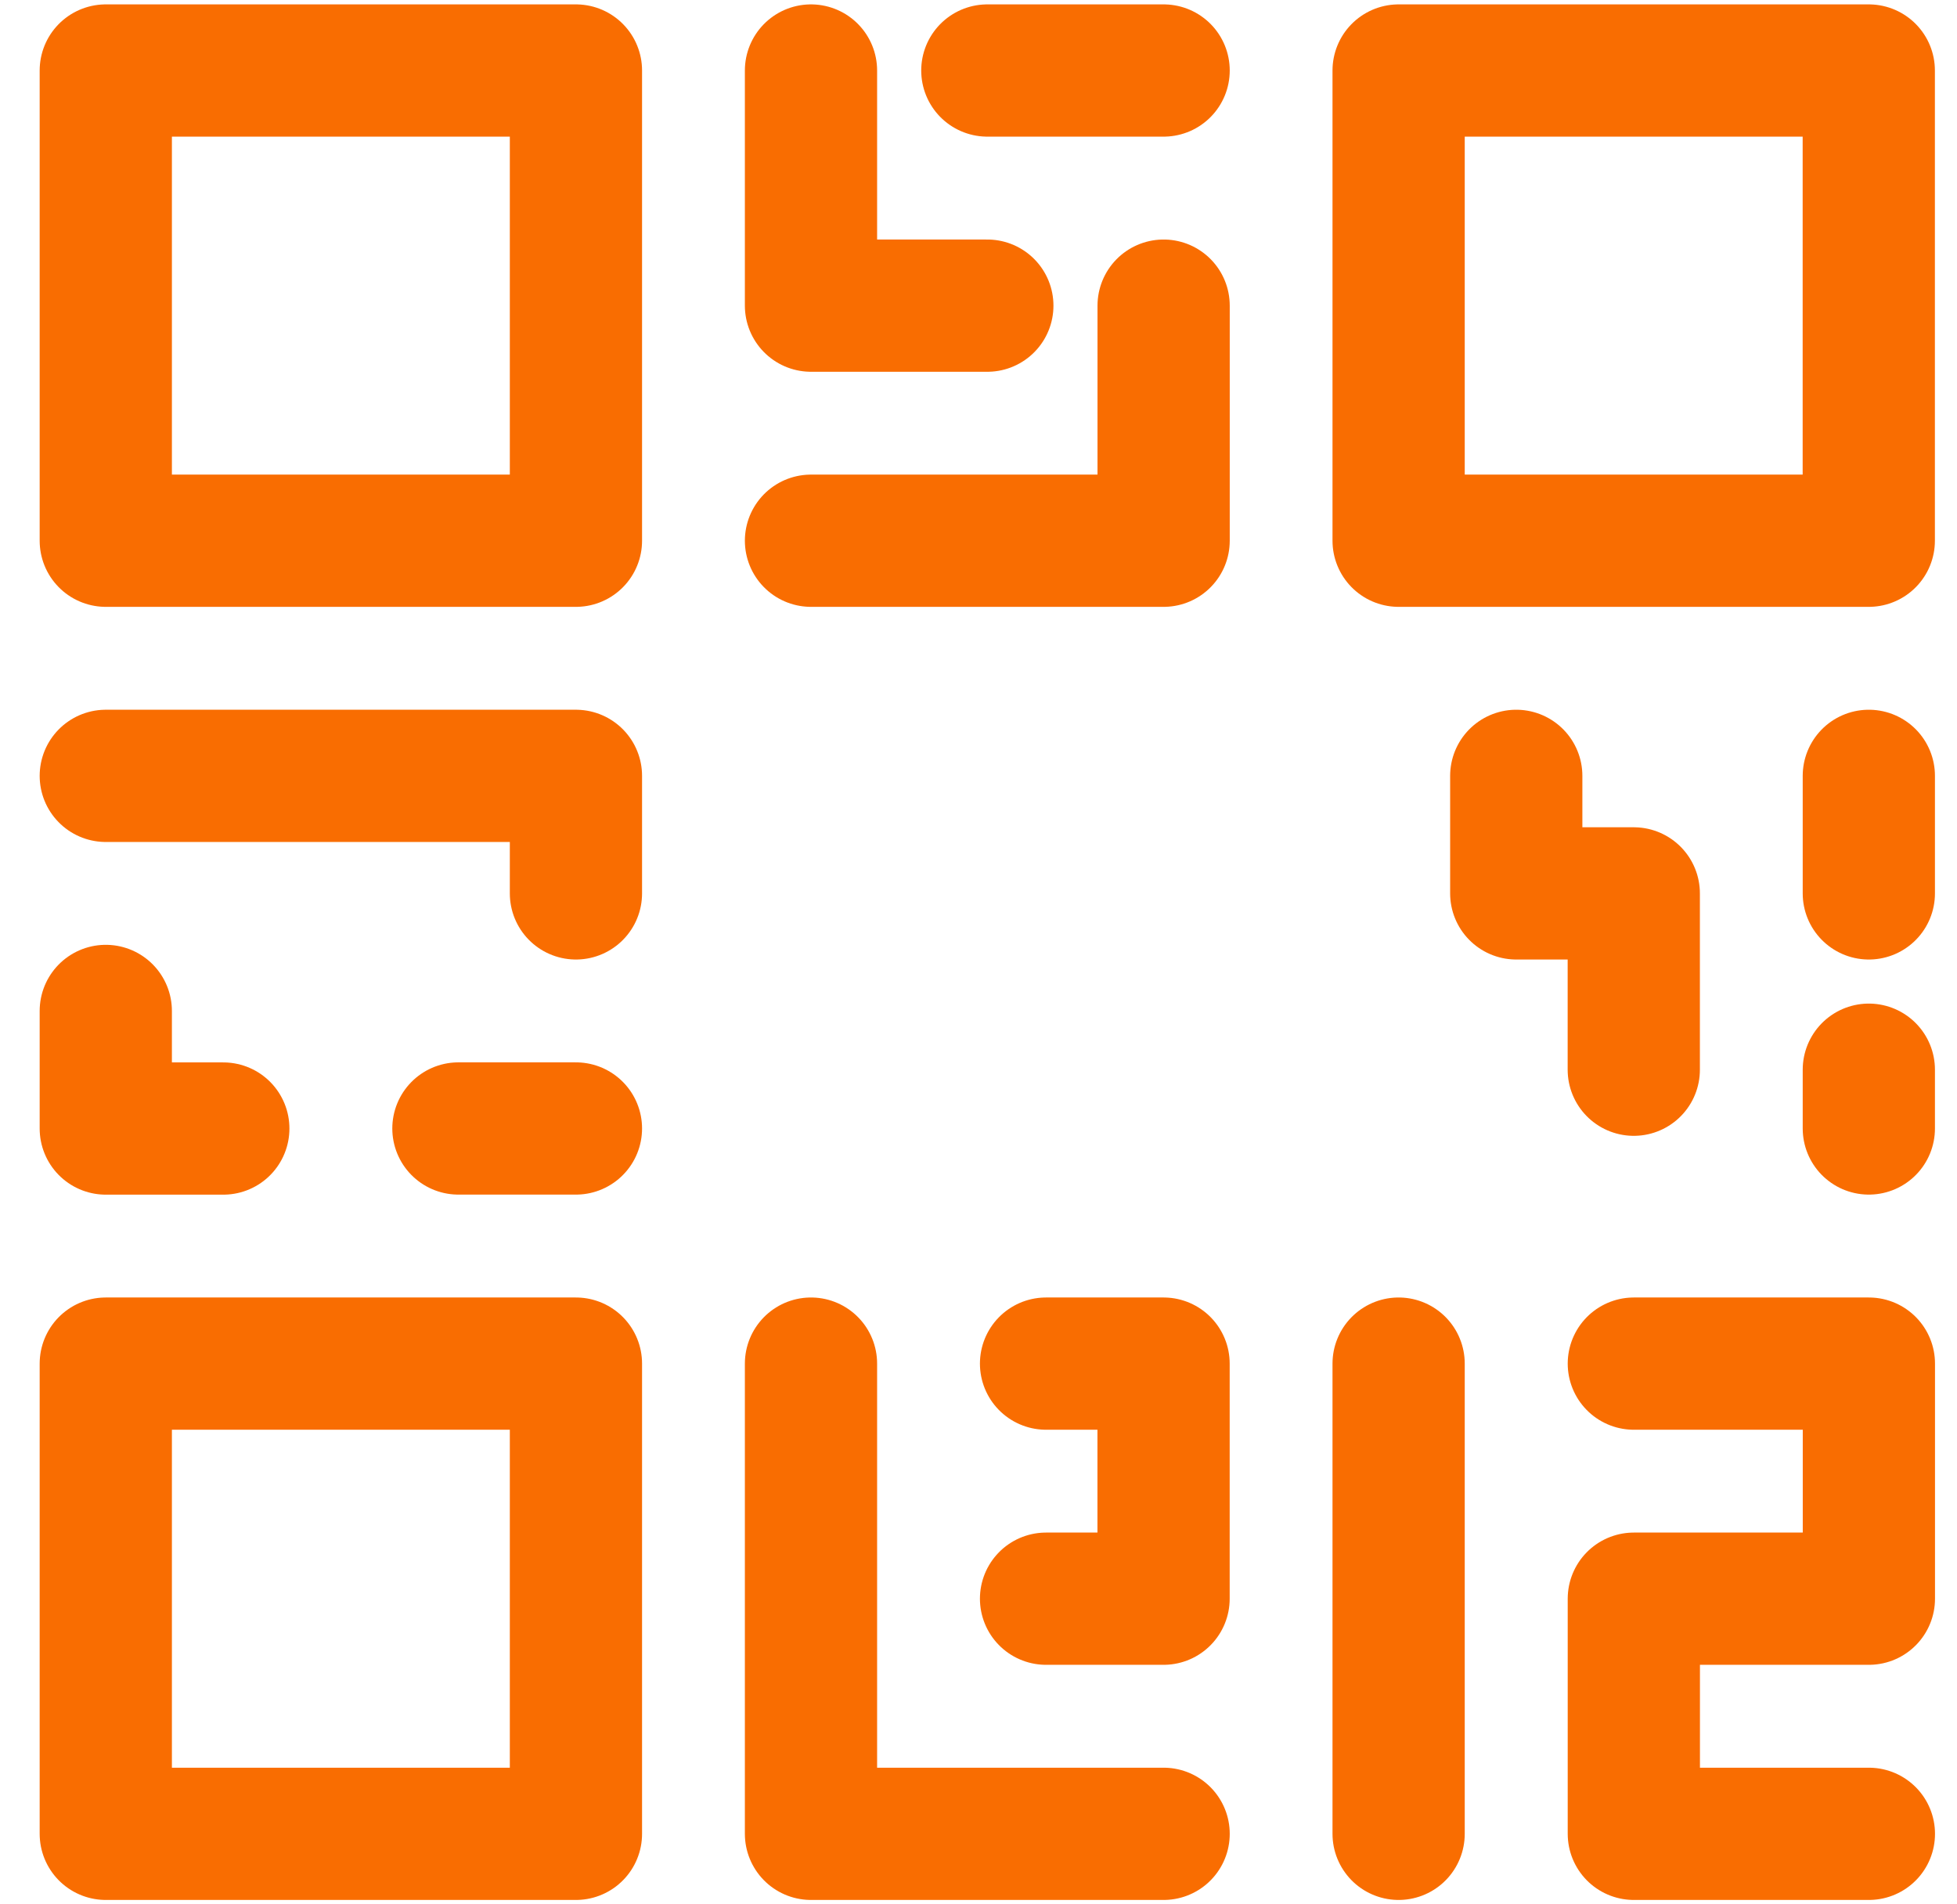
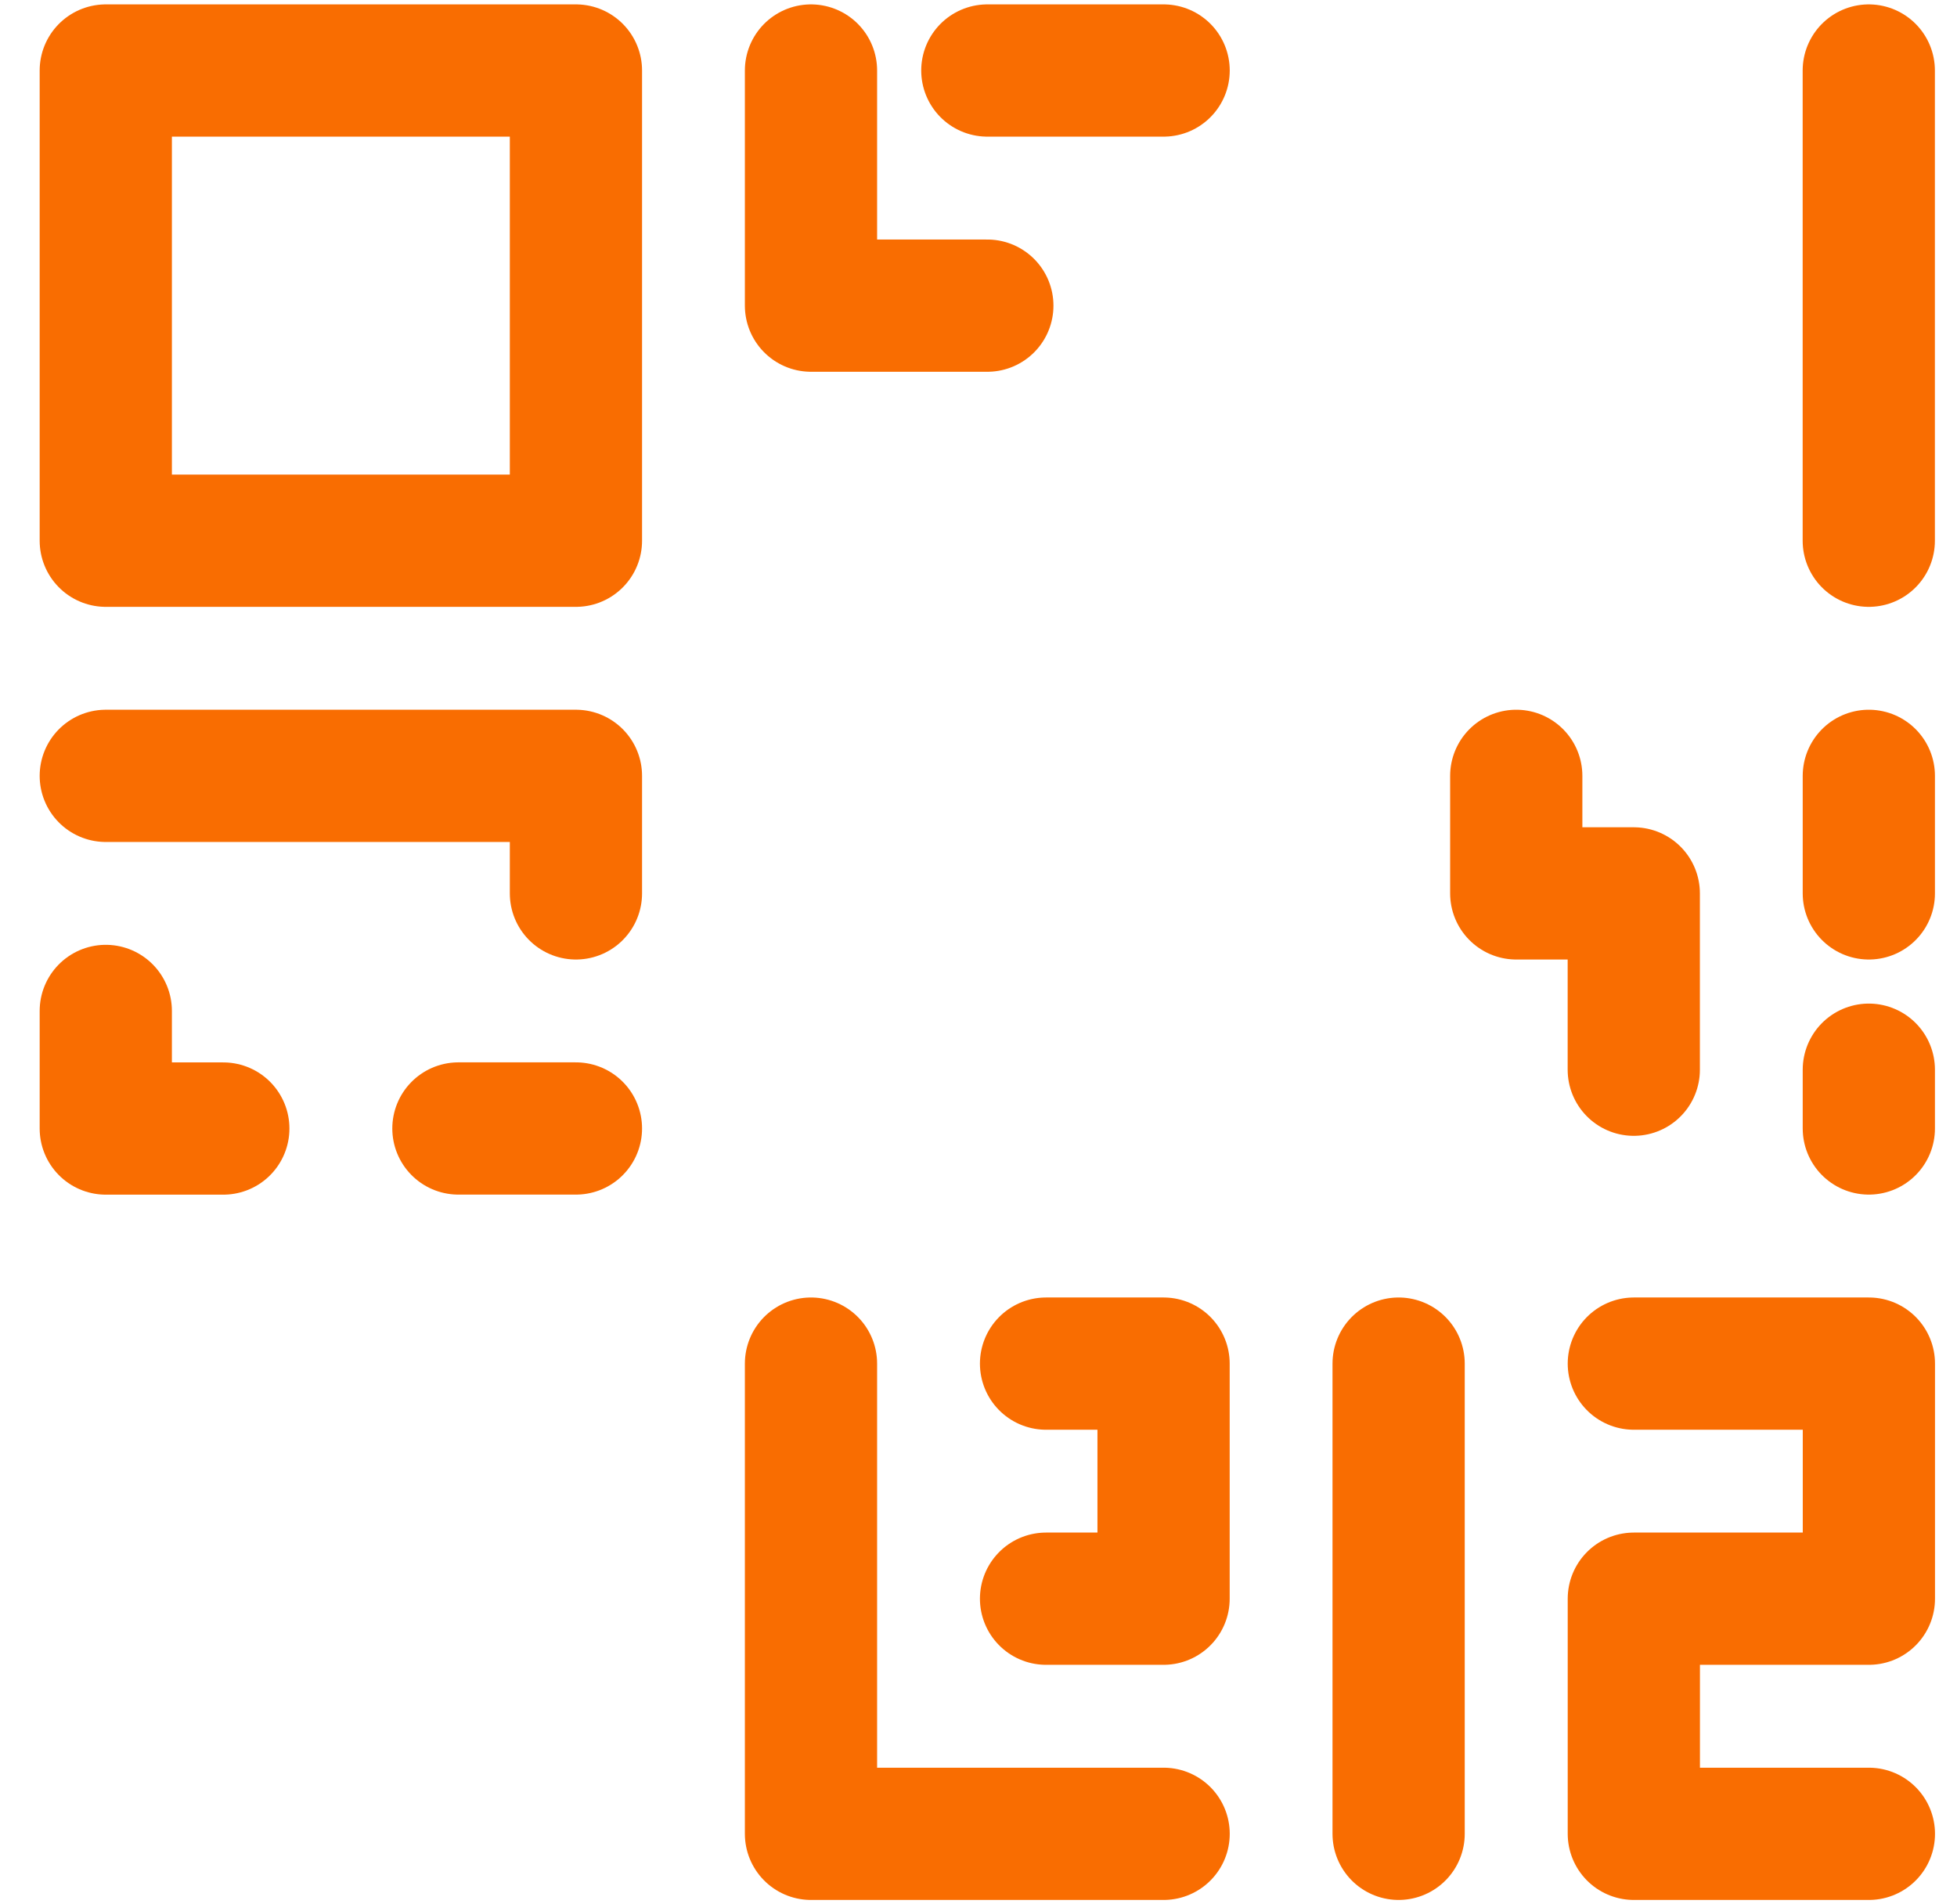
<svg xmlns="http://www.w3.org/2000/svg" width="37" height="36" viewBox="0 0 37 36" fill="none">
  <path d="M2 19.111V21.334H4.222" stroke="#F96D01" stroke-width="2.5" stroke-linecap="round" stroke-linejoin="round" />
  <path d="M10.889 1.333H2V10.222H10.889V1.333Z" stroke="#F96D01" stroke-width="2.5" stroke-linecap="round" stroke-linejoin="round" />
-   <path d="M35.332 1.333H26.443V10.222H35.332V1.333Z" stroke="#F96D01" stroke-width="2.5" stroke-linecap="round" stroke-linejoin="round" />
-   <path d="M10.889 25.778H2V34.667H10.889V25.778Z" stroke="#F96D01" stroke-width="2.5" stroke-linecap="round" stroke-linejoin="round" />
+   <path d="M35.332 1.333V10.222H35.332V1.333Z" stroke="#F96D01" stroke-width="2.5" stroke-linecap="round" stroke-linejoin="round" />
  <path d="M18.667 1.333H22" stroke="#F96D01" stroke-width="2.5" stroke-linecap="round" stroke-linejoin="round" />
  <path d="M15.333 1.333V5.778H18.667" stroke="#F96D01" stroke-width="2.5" stroke-linecap="round" stroke-linejoin="round" />
-   <path d="M22 5.778V10.222H15.333" stroke="#F96D01" stroke-width="2.5" stroke-linecap="round" stroke-linejoin="round" />
  <path d="M2 14.667H10.889V16.889" stroke="#F96D01" stroke-width="2.5" stroke-linecap="round" stroke-linejoin="round" />
  <path d="M8.667 21.333H10.889" stroke="#F96D01" stroke-width="2.5" stroke-linecap="round" stroke-linejoin="round" />
  <path d="M35.334 34.667H30.89V30.222H35.334V25.778H30.89" stroke="#F96D01" stroke-width="2.5" stroke-linecap="round" stroke-linejoin="round" />
  <path d="M22 34.667H15.333V25.778" stroke="#F96D01" stroke-width="2.5" stroke-linecap="round" stroke-linejoin="round" />
  <path d="M26.443 25.778V34.667" stroke="#F96D01" stroke-width="2.5" stroke-linecap="round" stroke-linejoin="round" />
  <path d="M19.777 25.778H21.999V30.222H19.777" stroke="#F96D01" stroke-width="2.5" stroke-linecap="round" stroke-linejoin="round" />
  <path d="M35.333 14.667V16.889" stroke="#F96D01" stroke-width="2.5" stroke-linecap="round" stroke-linejoin="round" />
  <path d="M35.333 20.222V21.333" stroke="#F96D01" stroke-width="2.5" stroke-linecap="round" stroke-linejoin="round" />
  <path d="M28.667 14.667V16.889H30.889V20.222" stroke="#F96D01" stroke-width="2.5" stroke-linecap="round" stroke-linejoin="round" />
</svg>